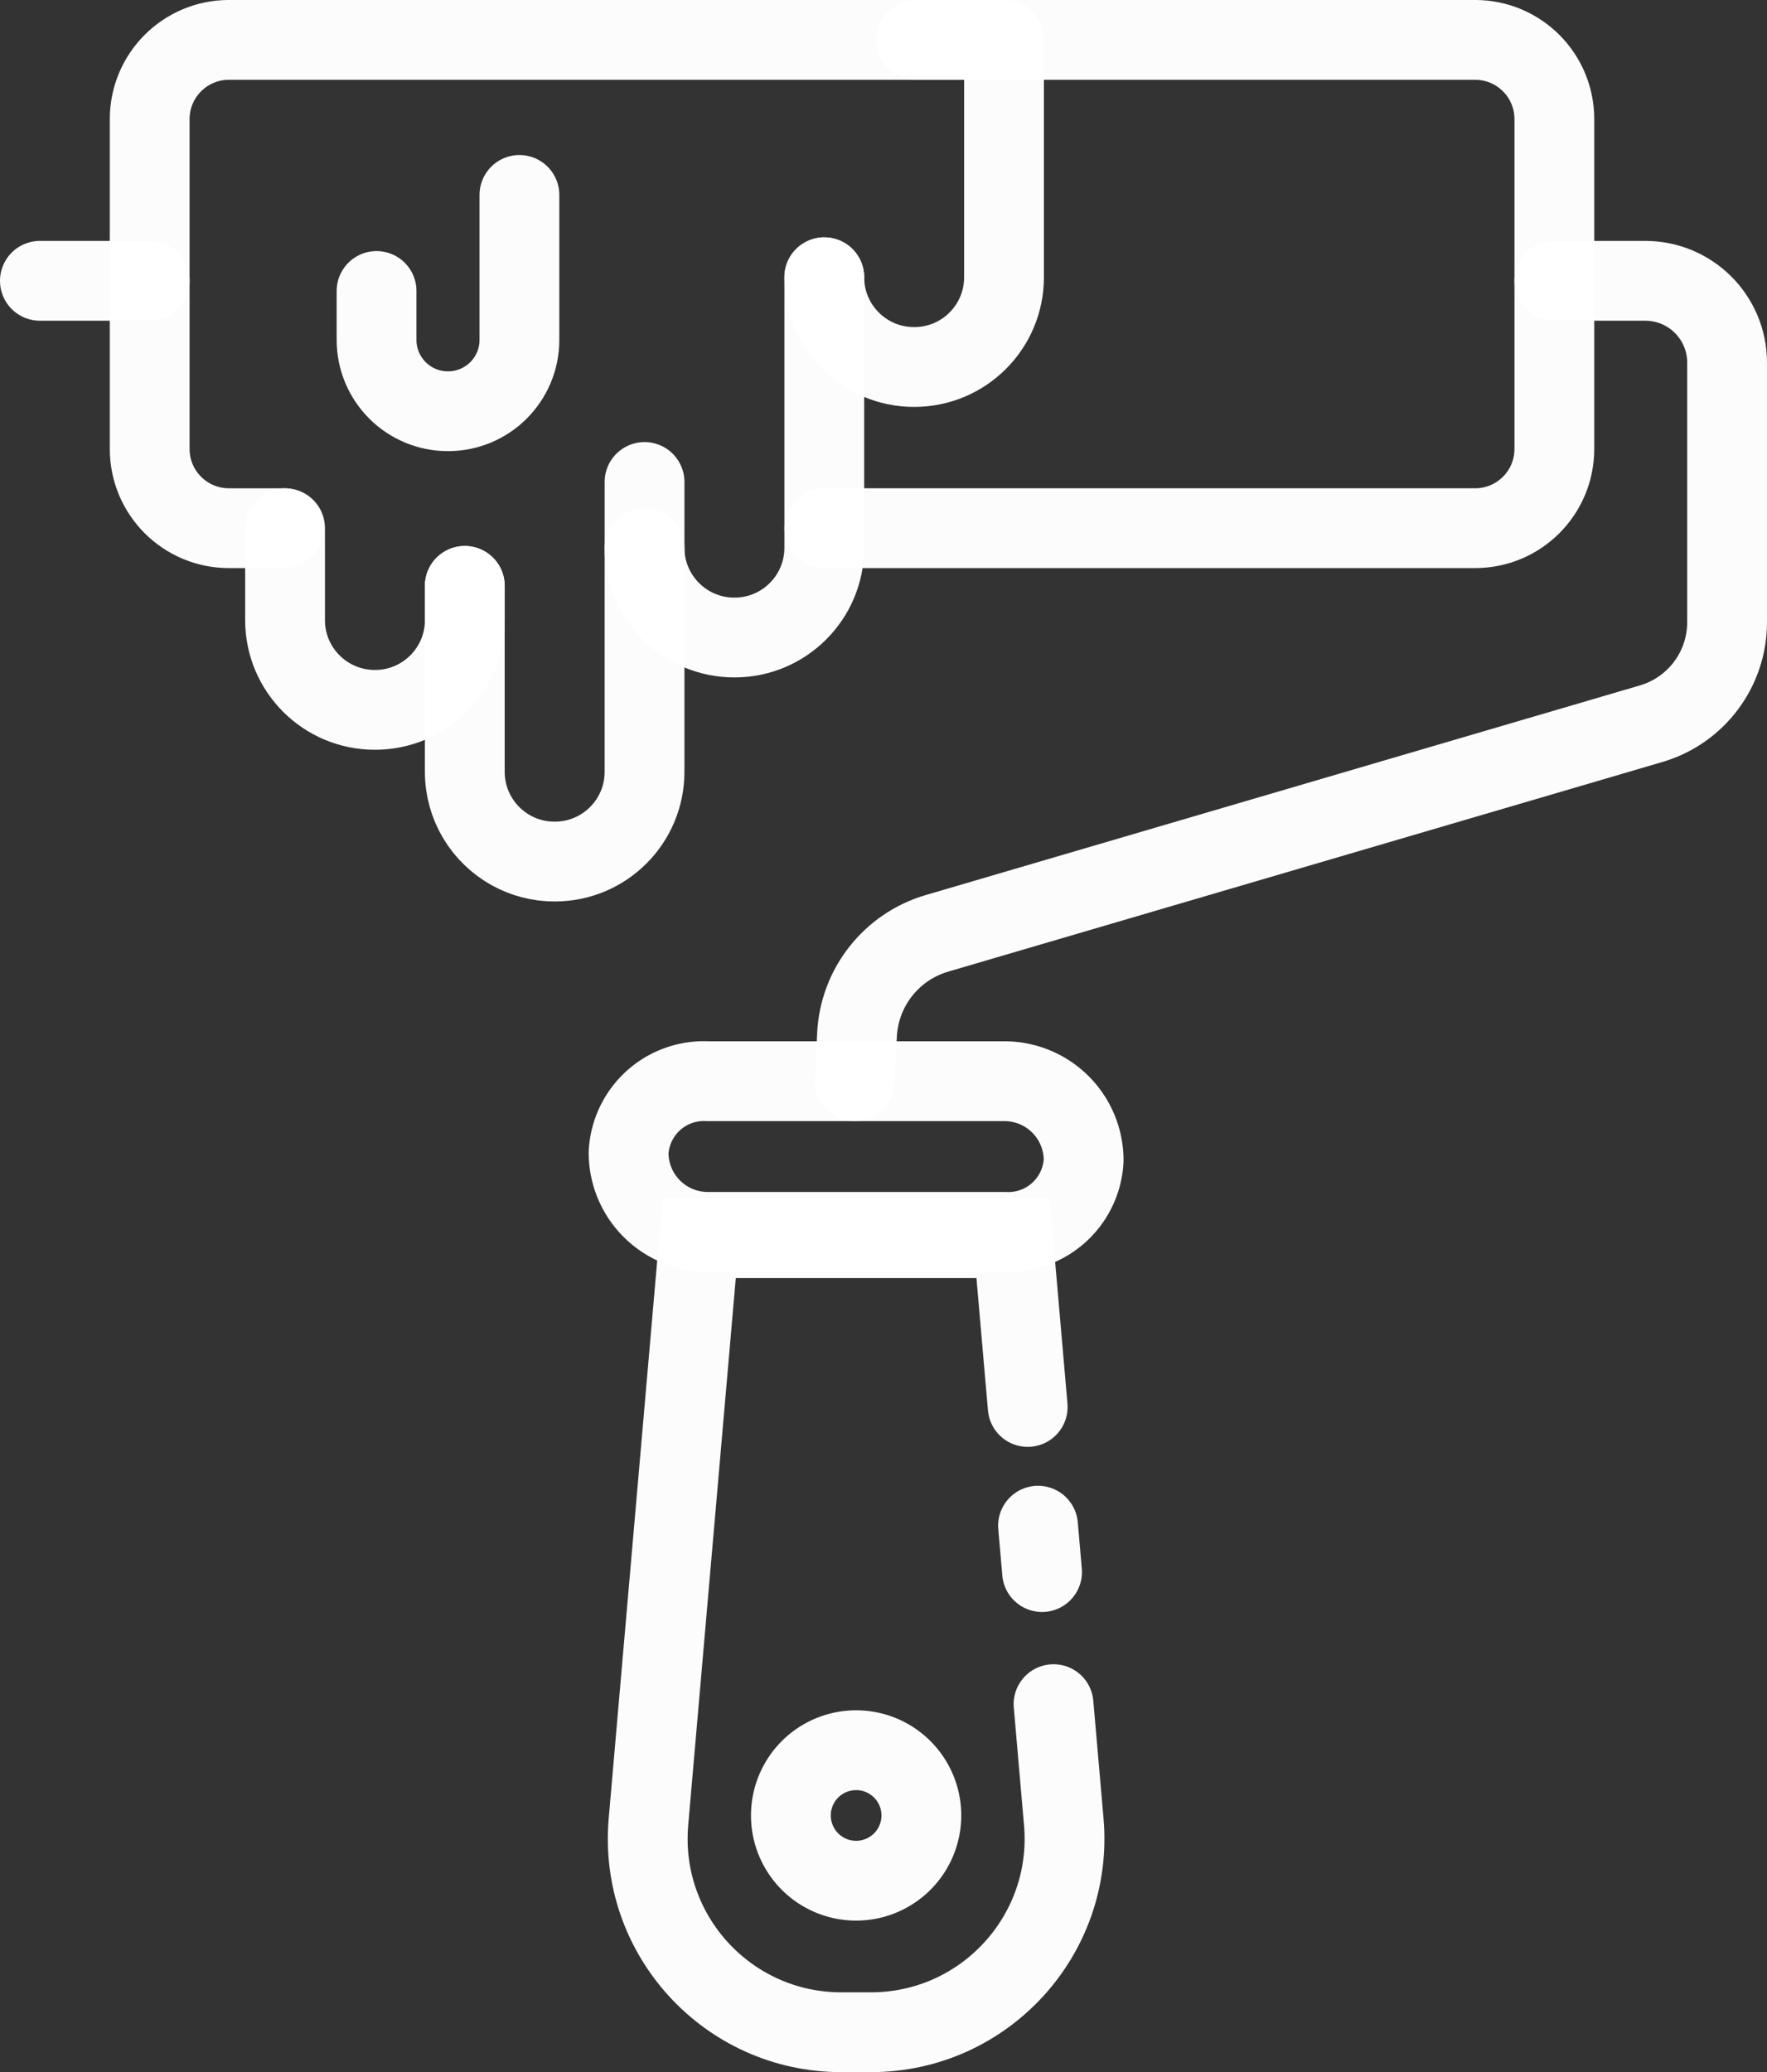
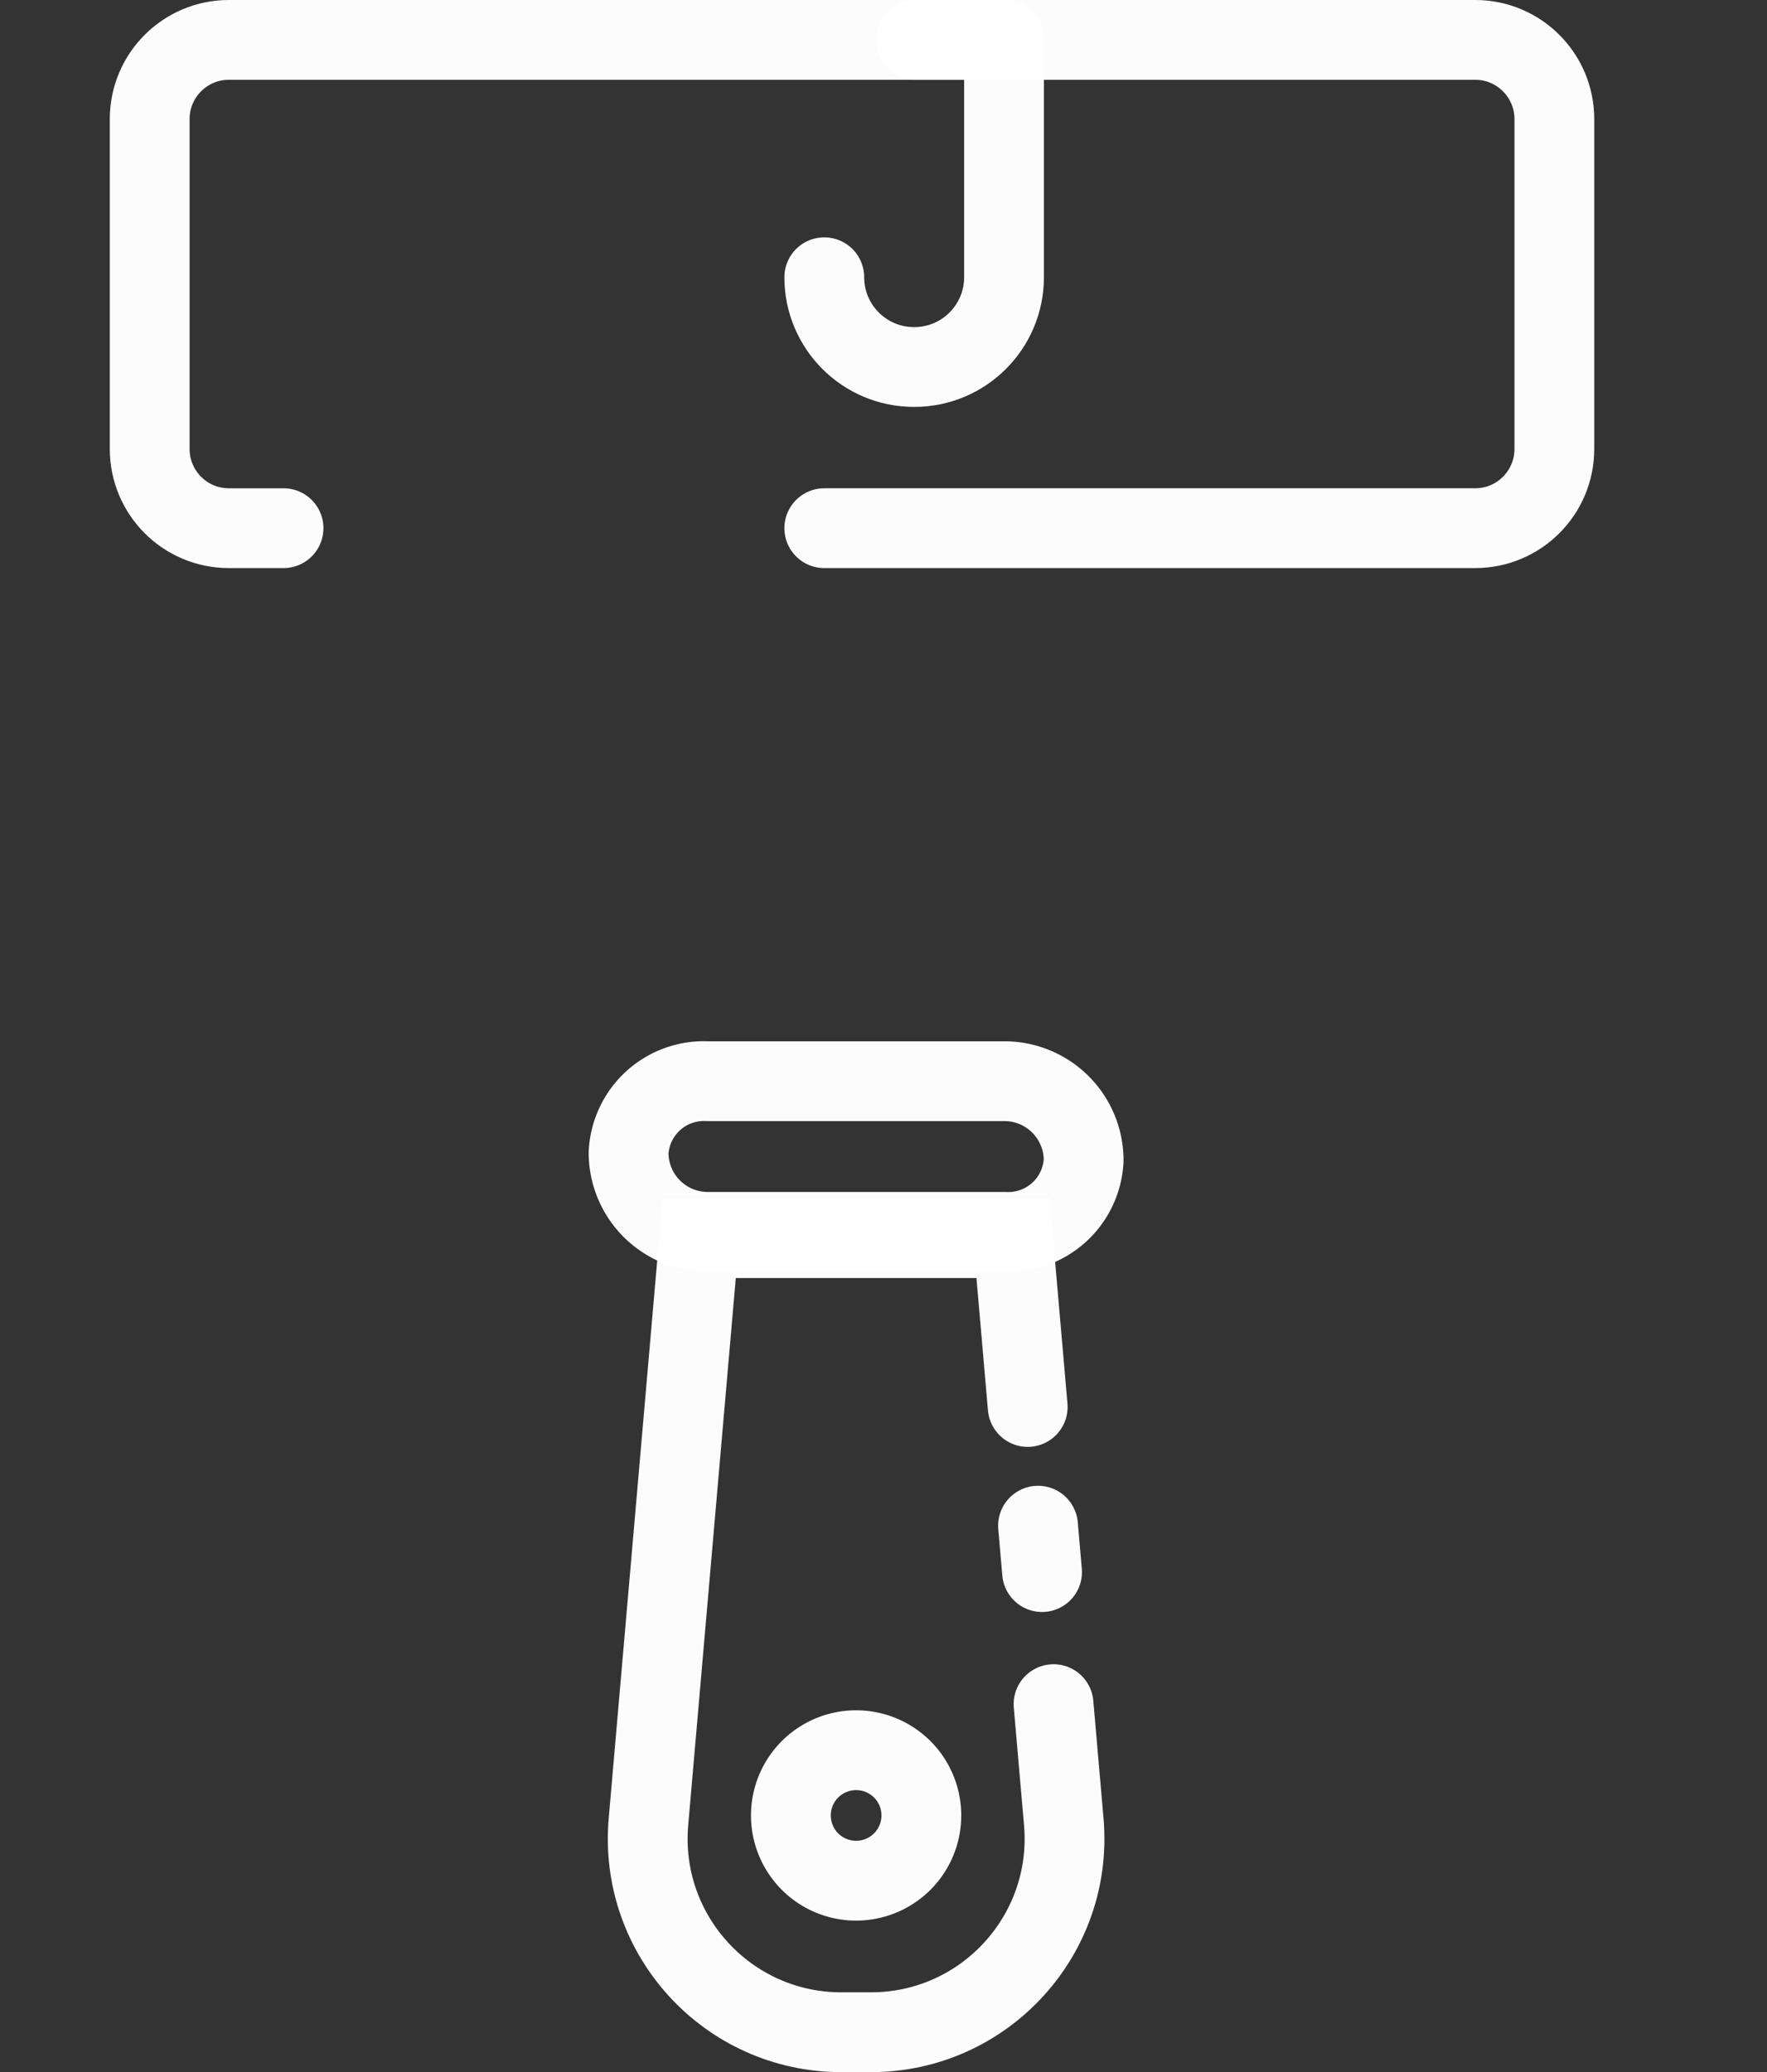
<svg xmlns="http://www.w3.org/2000/svg" xmlns:ns1="http://www.inkscape.org/namespaces/inkscape" xmlns:ns2="http://sodipodi.sourceforge.net/DTD/sodipodi-0.dtd" width="177.15mm" height="207.705mm" viewBox="0 0 177.15 207.705" version="1.1" id="svg1" ns1:version="1.3.2 (091e20e, 2023-11-25)" ns2:docname="picto-blanc-peinture.svg" xml:space="preserve">
  <rect x="0" y="0" width="177.15" height="207.705" fill="#333333" stroke="none" />
  <ns2:namedview id="namedview1" pagecolor="#505050" bordercolor="#ffffff" borderopacity="1" ns1:showpageshadow="0" ns1:pageopacity="0" ns1:pagecheckerboard="1" ns1:deskcolor="#505050" ns1:document-units="mm" ns1:zoom="0.4204826" ns1:cx="191.44668" ns1:cy="416.18844" ns1:window-width="1920" ns1:window-height="1027" ns1:window-x="0" ns1:window-y="25" ns1:window-maximized="1" ns1:current-layer="g10" showgrid="false" />
  <defs id="defs1">
    <ns1:path-effect effect="fillet_chamfer" id="path-effect10" is_visible="true" lpeversion="1" nodesatellites_param="F,0,0,1,0,0,0,1 @ F,0,1,1,0,7.938,0,1 @ F,0,0,1,0,0,0,1" radius="30" unit="px" method="auto" mode="F" chamfer_steps="1" flexible="false" use_knot_distance="true" apply_no_radius="true" apply_with_radius="true" only_selected="true" hide_knots="false" />
    <ns1:path-effect effect="fillet_chamfer" id="path-effect9" is_visible="true" lpeversion="1" nodesatellites_param="F,0,0,1,0,0,0,1 @ F,0,0,1,0,0,0,1 @ F,0,1,1,0,8.996,0,1 @ F,0,1,1,0,8.996,0,1" radius="34" unit="px" method="auto" mode="F" chamfer_steps="1" flexible="false" use_knot_distance="true" apply_no_radius="true" apply_with_radius="true" only_selected="true" hide_knots="false" />
    <ns1:path-effect effect="fillet_chamfer" id="path-effect8" is_visible="true" lpeversion="1" nodesatellites_param="F,0,0,1,0,0,0,1 @ F,0,0,1,0,0,0,1 @ F,0,1,1,0,8.996,0,1 @ F,0,1,1,0,8.996,0,1" radius="34" unit="px" method="auto" mode="F" chamfer_steps="1" flexible="false" use_knot_distance="true" apply_no_radius="true" apply_with_radius="true" only_selected="true" hide_knots="false" />
    <ns1:path-effect effect="fillet_chamfer" id="path-effect7" is_visible="true" lpeversion="1" nodesatellites_param="F,0,0,1,0,0,0,1 @ F,0,1,1,0,8.996,0,1 @ F,0,1,1,0,8.996,0,1 @ F,0,1,1,0,0,0,1 @ F,0,1,1,0,8.996,0,1 @ F,0,1,1,0,8.996,0,1" radius="34" unit="px" method="auto" mode="F" chamfer_steps="1" flexible="false" use_knot_distance="true" apply_no_radius="true" apply_with_radius="true" only_selected="true" hide_knots="false" />
    <ns1:path-effect effect="fillet_chamfer" id="path-effect6" is_visible="true" lpeversion="1" nodesatellites_param="F,0,0,1,0,0,0,1 @ F,0,0,1,0,0,0,1 @ F,0,0,1,0,0,0,1 @ F,0,0,1,0,0,0,1" radius="0" unit="px" method="auto" mode="F" chamfer_steps="1" flexible="false" use_knot_distance="true" apply_no_radius="true" apply_with_radius="true" only_selected="true" hide_knots="false" />
    <ns1:path-effect effect="fillet_chamfer" id="path-effect5" is_visible="true" lpeversion="1" nodesatellites_param="F,0,0,1,0,7.938,0,1 @ F,0,0,1,0,7.938,0,1 @ F,0,0,1,0,7.938,0,1 @ F,0,0,1,0,7.938,0,1" radius="30" unit="px" method="auto" mode="F" chamfer_steps="1" flexible="false" use_knot_distance="true" apply_no_radius="true" apply_with_radius="true" only_selected="false" hide_knots="false" />
    <ns1:path-effect effect="fillet_chamfer" id="path-effect4" is_visible="true" lpeversion="1" nodesatellites_param="F,0,0,1,0,0,0,1 @ F,0,0,1,0,7.938,0,1 @ F,0,0,1,0,7.938,0,1 @ F,0,1,1,0,8.202,0,1 @ F,0,0,1,0,8.202,0,1" radius="31" unit="px" method="auto" mode="F" chamfer_steps="1" flexible="false" use_knot_distance="true" apply_no_radius="true" apply_with_radius="true" only_selected="true" hide_knots="false" />
    <ns1:path-effect effect="fillet_chamfer" id="path-effect3" is_visible="true" lpeversion="1" nodesatellites_param="F,0,0,1,0,7.938,0,1 @ F,0,0,1,0,7.938,0,1 @ F,0,0,1,0,7.938,0,1 @ F,0,0,1,0,7.938,0,1" radius="30" unit="px" method="auto" mode="F" chamfer_steps="1" flexible="false" use_knot_distance="true" apply_no_radius="true" apply_with_radius="true" only_selected="false" hide_knots="false" />
    <ns1:path-effect effect="fillet_chamfer" id="path-effect2" is_visible="true" lpeversion="1" nodesatellites_param="F,0,0,1,0,0,0,1 @ F,0,0,1,0,0,0,1 @ F,0,1,1,0,21.167,0,1 @ F,0,1,1,0,21.167,0,1" radius="80" unit="px" method="auto" mode="F" chamfer_steps="1" flexible="false" use_knot_distance="true" apply_no_radius="true" apply_with_radius="true" only_selected="true" hide_knots="false" />
    <ns1:path-effect effect="fillet_chamfer" id="path-effect1" is_visible="true" lpeversion="1" nodesatellites_param="F,0,0,1,0,0,0,1 @ F,0,0,1,0,0,0,1 @ F,0,1,1,0,2.381,0,1 @ F,0,0,1,0,0,0,1" radius="10" unit="px" method="auto" mode="F" chamfer_steps="1" flexible="false" use_knot_distance="true" apply_no_radius="true" apply_with_radius="true" only_selected="true" hide_knots="false" />
    <ns1:path-effect effect="fillet_chamfer" id="path-effect7-9" is_visible="true" lpeversion="1" nodesatellites_param="F,0,0,1,0,0,0,1 @ F,0,0,1,0,8.996,0,1 @ F,0,0,1,0,0,0,1 @ F,0,1,1,0,8.996,0,1 @ F,0,1,1,0,8.996,0,1" radius="34" unit="px" method="auto" mode="F" chamfer_steps="1" flexible="false" use_knot_distance="true" apply_no_radius="true" apply_with_radius="true" only_selected="true" hide_knots="false" />
    <ns1:path-effect effect="fillet_chamfer" id="path-effect8-7" is_visible="true" lpeversion="1" nodesatellites_param="F,0,0,1,0,0,0,1 @ F,0,0,1,0,0,0,1 @ F,0,1,1,0,8.996,0,1 @ F,0,1,1,0,8.996,0,1" radius="34" unit="px" method="auto" mode="F" chamfer_steps="1" flexible="false" use_knot_distance="true" apply_no_radius="true" apply_with_radius="true" only_selected="true" hide_knots="false" />
    <ns1:path-effect effect="fillet_chamfer" id="path-effect9-0" is_visible="true" lpeversion="1" nodesatellites_param="F,0,0,1,0,0,0,1 @ F,0,0,1,0,0,0,1 @ F,0,1,1,0,8.996,0,1 @ F,0,1,1,0,8.996,0,1" radius="34" unit="px" method="auto" mode="F" chamfer_steps="1" flexible="false" use_knot_distance="true" apply_no_radius="true" apply_with_radius="true" only_selected="true" hide_knots="false" />
    <ns1:path-effect effect="fillet_chamfer" id="path-effect10-3" is_visible="true" lpeversion="1" nodesatellites_param="F,0,0,1,0,0,0,1 @ F,0,1,1,0,7.938,0,1 @ F,0,0,1,0,0,0,1" radius="30" unit="px" method="auto" mode="F" chamfer_steps="1" flexible="false" use_knot_distance="true" apply_no_radius="true" apply_with_radius="true" only_selected="true" hide_knots="false" />
  </defs>
  <g ns1:label="Calque 1" ns1:groupmode="layer" id="layer1" transform="translate(-11.427,-48.997)">
    <g id="g1" style="display:inline">
      <path id="rect1" transform="translate(-0.643)" d="m 83.027,157.373 h 29.745 a 7.938,7.938 45 0 1 7.938,7.938 7.561,7.561 137.931 0 1 -7.938,7.164 H 83.027 a 7.938,7.938 45 0 1 -7.938,-7.938 7.561,7.561 137.931 0 1 7.938,-7.164 z" style="opacity:0.99;fill:none;stroke:#ffffff;stroke-width:8;stroke-linecap:round;stroke-dasharray:none;stroke-opacity:0.992" />
      <path id="rect2" style="opacity:0.99;fill:none;stroke:#ffffff;stroke-width:8;stroke-linecap:round;stroke-dasharray:none;stroke-opacity:0.992" d="m 115.665,201.927 0.404,4.65 m -1.439,-16.55 -1.472,-16.924 H 81.697 l -5.088,58.511 c -0.986,11.338 7.952,21.087 19.333,21.087 h 2.972 c 11.381,0 20.319,-9.749 19.333,-21.087 l -1.026,-11.799" ns2:nodetypes="ccccccsccc" transform="translate(-0.171)" />
-       <path style="opacity:0.99;fill:none;stroke:#ffffff;stroke-width:8;stroke-linecap:round;stroke-dasharray:none;stroke-opacity:0.992" d="m 97.113,157.373 0.233,-4.657 c 0.237,-4.747 3.452,-8.824 8.013,-10.163 l 71.602,-21.014 c 4.515,-1.325 7.616,-5.467 7.616,-10.173 V 85.347 c 0,-4.53 -3.672,-8.202 -8.202,-8.202 h -9.118 m -140.823,0 H 15.427" id="path3" ns2:nodetypes="cccccssccc" />
      <path id="path4" style="opacity:0.99;fill:none;stroke:#ffffff;stroke-width:8;stroke-linecap:round;stroke-dasharray:none;stroke-opacity:0.992" d="m 103.797,230.972 a 6.54,6.54 0 0 1 -6.54,6.54 6.54,6.54 0 0 1 -6.54,-6.54 6.54,6.54 0 0 1 6.54,-6.54 6.54,6.54 0 0 1 6.54,6.54 z" />
      <path d="M 94.065,101.94 H 159.32 c 4.384,0 7.938,-3.554 7.938,-7.938 v -33.068 c 0,-4.384 -3.554,-7.938 -7.938,-7.938 l -56.06,5e-6" style="opacity:0.99;fill:none;stroke:#ffffff;stroke-width:8;stroke-linecap:round;stroke-dasharray:none;stroke-opacity:0.992" id="path1" ns2:nodetypes="cssssc" />
    </g>
    <g id="g10" style="display:inline;stroke:#ffffff;stroke-opacity:0.992">
-       <path id="rect6" d="m 58.025,107.724 1.6e-5,3.431 c -2e-6,4.968 -4.028,8.996 -8.996,8.996 h -0.028 c -4.968,0 -8.996,-4.028 -8.996,-8.996 v -9.215" style="opacity:0.99;fill:none;stroke:#ffffff;stroke-width:8;stroke-linecap:round;stroke-dasharray:none;stroke-opacity:0.992" ns2:nodetypes="ccccsc" />
-       <path id="rect6-2" style="opacity:0.99;fill:none;stroke:#ffffff;stroke-width:8;stroke-linecap:round;stroke-dasharray:none;stroke-opacity:0.992" d="m 76.045,103.927 v 22.434 c 0,4.968 -4.028,8.996 -8.996,8.996 h -0.028 c -1.582,0 -3.069,-0.408 -4.36,-1.125 -2.765,-1.535 -4.636,-4.484 -4.636,-7.87 v -18.637" ns2:nodetypes="ccccssc" />
      <path id="rect5" d="m 39.852,101.94 h -5.48 c -4.384,0 -7.938,-3.554 -7.938,-7.938 V 60.934 c 0,-4.384 3.554,-7.938 7.938,-7.938 h 77.713" style="display:inline;opacity:0.99;fill:none;stroke:#ffffff;stroke-width:8;stroke-linecap:round;stroke-dasharray:none;stroke-opacity:0.992" ns2:nodetypes="cssssc" />
-       <path id="rect6-2-1" style="display:inline;opacity:0.99;fill:none;stroke:#ffffff;stroke-width:8;stroke-linecap:round;stroke-dasharray:none;stroke-opacity:0.992" d="m 94.065,76.788 v 27.115 c 0,4.968 -4.028,8.996 -8.996,8.996 h -0.028 c -4.968,0 -8.996,-4.028 -8.996,-8.996 v -6.593" ns2:nodetypes="ccccsc" />
-       <path id="rect6-2-1-7" style="display:inline;opacity:0.99;fill:none;stroke:#ffffff;stroke-width:8;stroke-linecap:round;stroke-dasharray:none;stroke-opacity:0.992" d="m 63.501,68.537 v 14.531 c 0,3.949 -3.201,7.15 -7.15,7.15 h -0.023 c -3.949,0 -7.15,-3.201 -7.15,-7.15 V 78.165" ns2:nodetypes="ccccsc" />
      <path id="rect6-2-1-9" style="display:inline;opacity:0.99;fill:none;stroke:#ffffff;stroke-width:8;stroke-linecap:round;stroke-dasharray:none;stroke-opacity:0.992" d="m 112.085,52.997 v 23.791 c 0,4.968 -4.028,8.996 -8.996,8.996 h -0.028 c -4.968,0 -8.996,-4.028 -8.996,-8.996" ns2:nodetypes="ccccc" />
    </g>
  </g>
</svg>